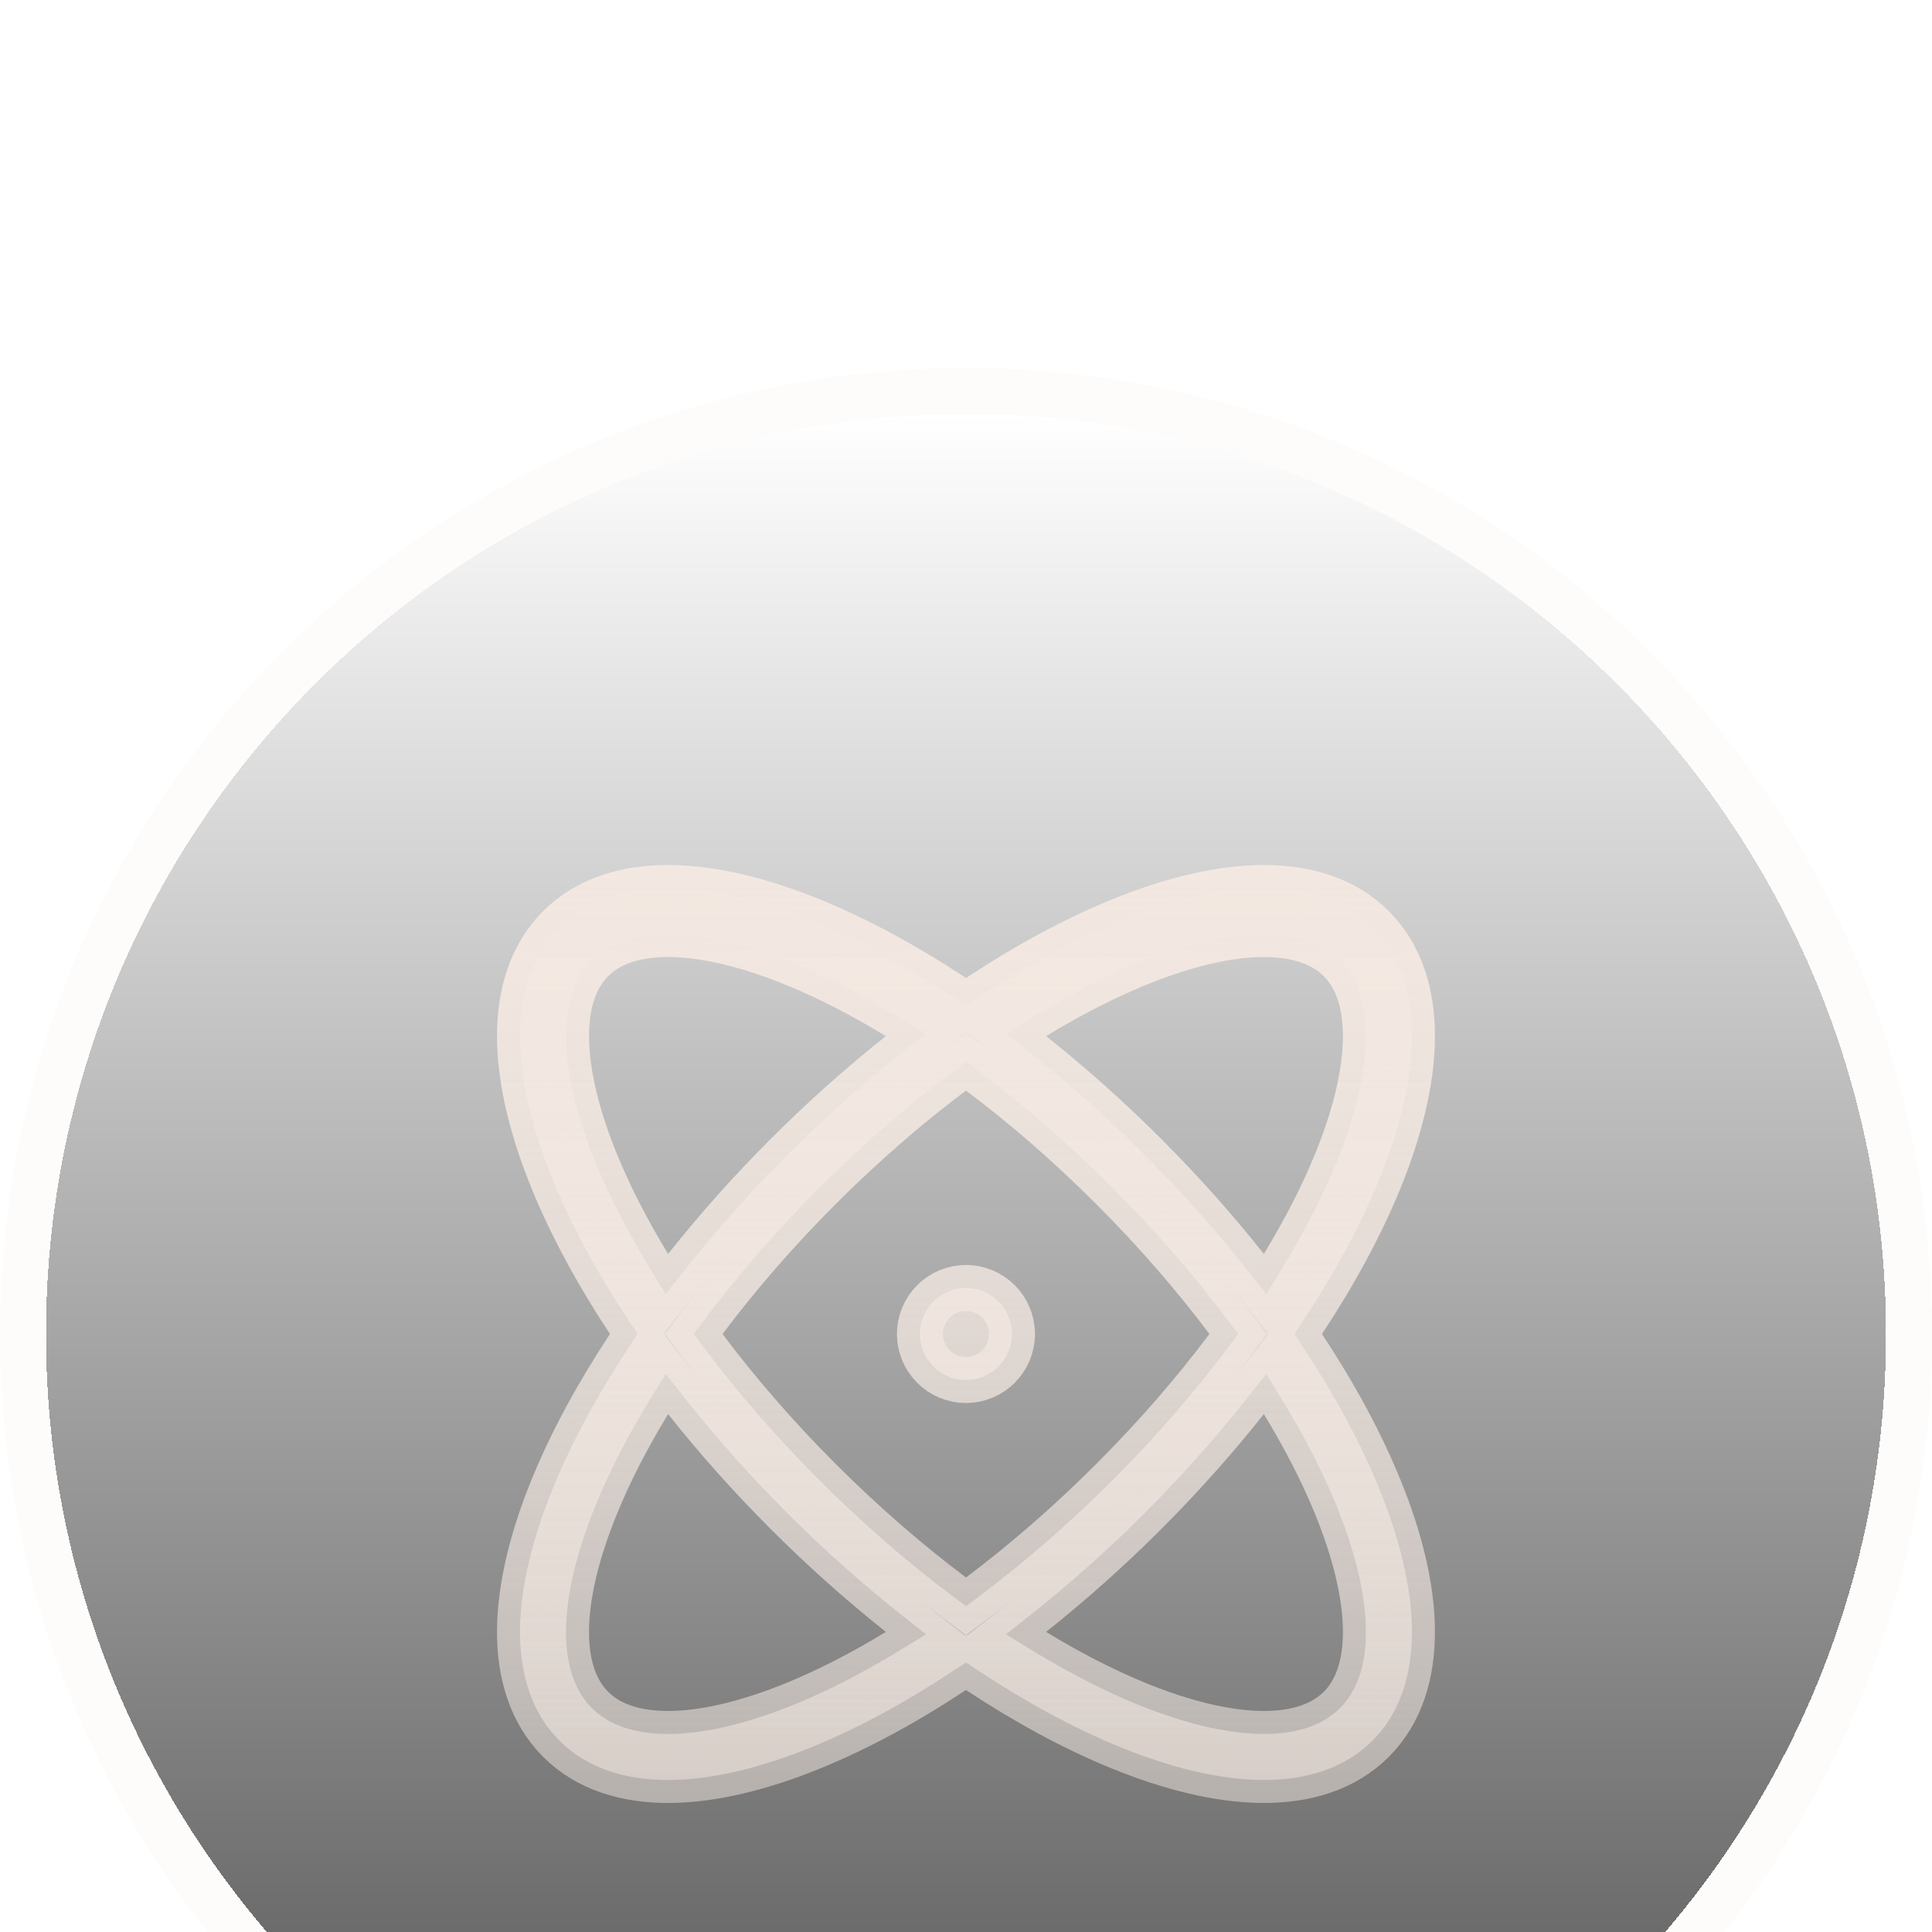
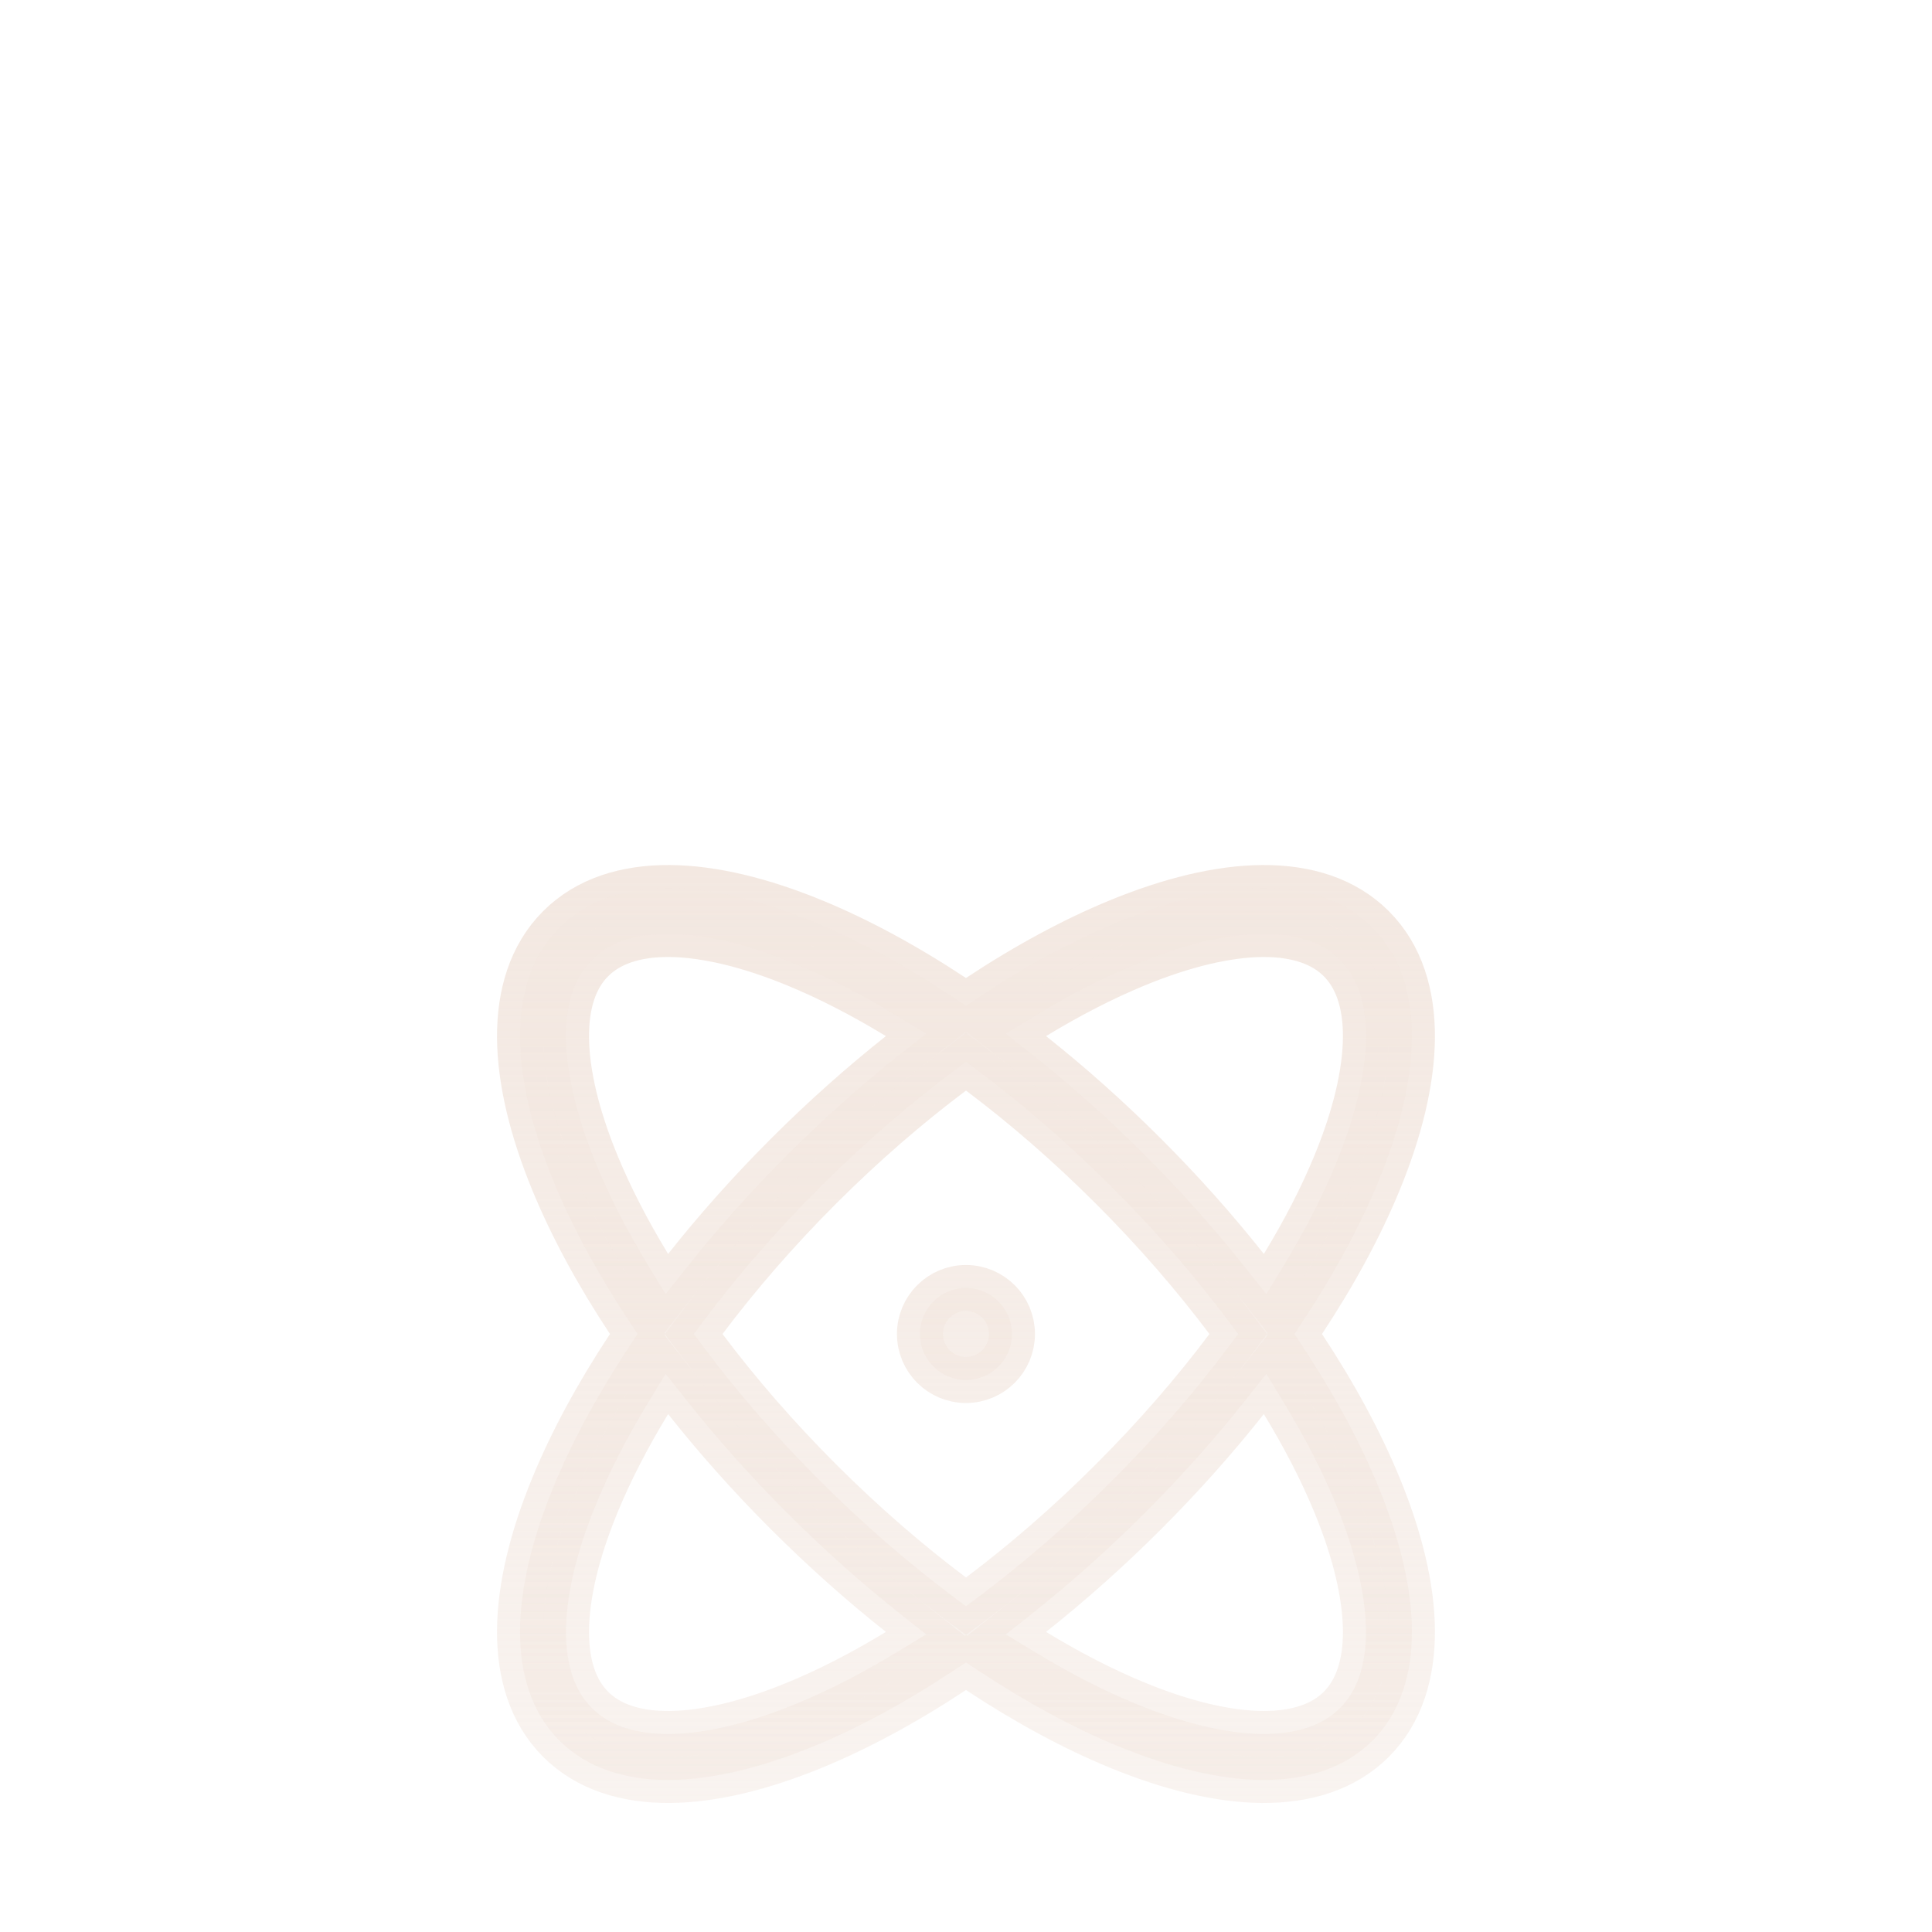
<svg xmlns="http://www.w3.org/2000/svg" fill="none" viewBox="14 6 42 42">
  <g filter="url(#filter0_bd_1_26)">
-     <path d="M55 27C55 15.954 46.046 7 35 7C23.954 7 15 15.954 15 27C15 38.046 23.954 47 35 47C46.046 47 55 38.046 55 27Z" fill="url(#paint0_linear_1_26)" fill-opacity="0.1" shape-rendering="crispEdges" />
-     <path d="M55 27C55 15.954 46.046 7 35 7C23.954 7 15 15.954 15 27C15 38.046 23.954 47 35 47C46.046 47 55 38.046 55 27Z" fill="url(#paint1_linear_1_26)" fill-opacity="0.7" style="mix-blend-mode:overlay" shape-rendering="crispEdges" />
-     <path d="M35 6.5C46.322 6.5 55.5 15.678 55.5 27C55.5 38.322 46.322 47.5 35 47.5C23.678 47.5 14.5 38.322 14.5 27C14.5 15.678 23.678 6.5 35 6.5Z" stroke="#F3E8E1" stroke-opacity="0.16" shape-rendering="crispEdges" />
    <path d="M28.097 25.519L28.47 26.133L28.916 25.57C29.573 24.74 30.307 23.914 31.11 23.111C31.914 22.308 32.74 21.573 33.569 20.916L34.133 20.471L33.519 20.097C32.757 19.634 32.014 19.252 31.309 18.962C30.258 18.529 29.321 18.311 28.553 18.305C27.787 18.299 27.232 18.504 26.868 18.868C26.503 19.233 26.299 19.788 26.305 20.554C26.311 21.321 26.529 22.258 26.962 23.31C27.252 24.014 27.633 24.757 28.097 25.519ZM34.724 19.678L35 19.86L35.275 19.678C36.321 18.987 37.346 18.434 38.309 18.038C39.433 17.575 40.501 17.312 41.438 17.305C42.379 17.298 43.227 17.55 43.838 18.161C44.449 18.772 44.701 19.621 44.694 20.562C44.687 21.499 44.425 22.567 43.962 23.691C43.565 24.654 43.013 25.679 42.322 26.724L42.14 27L42.322 27.276C43.013 28.322 43.565 29.346 43.962 30.31C44.425 31.433 44.687 32.501 44.694 33.438C44.701 34.379 44.449 35.228 43.838 35.839C43.227 36.45 42.378 36.702 41.438 36.695C40.501 36.688 39.433 36.425 38.309 35.962C37.346 35.566 36.321 35.013 35.275 34.322L35 34.14L34.724 34.322C33.678 35.014 32.653 35.566 31.69 35.962C30.566 36.425 29.498 36.688 28.561 36.695C27.621 36.702 26.772 36.45 26.161 35.839C25.55 35.228 25.298 34.379 25.305 33.439C25.312 32.501 25.574 31.434 26.037 30.31C26.434 29.346 26.986 28.322 27.677 27.276L27.86 27L27.677 26.724C26.986 25.679 26.434 24.654 26.037 23.69C25.574 22.566 25.312 21.499 25.305 20.561C25.298 19.621 25.55 18.772 26.161 18.161C26.772 17.55 27.62 17.298 28.561 17.305C29.498 17.312 30.566 17.575 31.69 18.038C32.653 18.434 33.678 18.987 34.724 19.678ZM35.3 21.308L35 21.082L34.7 21.308C33.738 22.029 32.766 22.87 31.817 23.818C30.87 24.766 30.029 25.739 29.307 26.7L29.082 27L29.307 27.3C30.029 28.262 30.87 29.234 31.817 30.182C32.766 31.13 33.738 31.971 34.7 32.693L35 32.918L35.3 32.693C36.261 31.971 37.234 31.13 38.181 30.182C39.13 29.234 39.97 28.262 40.692 27.3L40.917 27L40.692 26.7C39.97 25.739 39.129 24.766 38.181 23.818C37.233 22.87 36.261 22.029 35.3 21.308ZM41.083 25.57L41.529 26.133L41.902 25.519C42.366 24.757 42.747 24.014 43.037 23.31C43.47 22.258 43.688 21.322 43.694 20.554C43.7 19.788 43.495 19.233 43.131 18.868C42.767 18.504 42.212 18.3 41.446 18.305C40.678 18.311 39.741 18.529 38.69 18.962C37.986 19.253 37.242 19.634 36.48 20.097L35.867 20.471L36.43 20.916C37.259 21.573 38.086 22.308 38.889 23.111C39.692 23.914 40.426 24.74 41.083 25.57ZM41.902 28.481L41.529 27.867L41.083 28.43C40.426 29.26 39.692 30.086 38.889 30.889C38.086 31.692 37.259 32.427 36.43 33.084L35.867 33.53L36.48 33.903C37.242 34.367 37.985 34.748 38.69 35.038C39.741 35.471 40.678 35.689 41.446 35.695C42.212 35.7 42.767 35.496 43.131 35.132C43.495 34.767 43.7 34.212 43.694 33.446C43.688 32.679 43.47 31.742 43.037 30.69C42.747 29.986 42.366 29.243 41.902 28.481ZM33.519 33.903L34.133 33.53L33.569 33.084C32.74 32.427 31.914 31.692 31.11 30.889C30.307 30.086 29.573 29.26 28.916 28.43L28.47 27.867L28.097 28.481C27.633 29.243 27.252 29.986 26.962 30.691C26.529 31.742 26.311 32.679 26.305 33.446C26.299 34.212 26.503 34.768 26.868 35.132C27.232 35.496 27.787 35.701 28.553 35.695C29.321 35.689 30.258 35.471 31.309 35.038C32.014 34.748 32.757 34.367 33.519 33.903ZM33.999 27C33.999 26.448 34.447 26 34.999 26C35.552 26 35.999 26.448 35.999 27C35.999 27.552 35.552 28 34.999 28C34.447 28 33.999 27.552 33.999 27Z" fill="url(#paint2_linear_1_26)" stroke="url(#paint3_linear_1_26)" />
  </g>
  <defs>
    <filter id="filter0_bd_1_26" x="0.8" y="-4" width="68.4" height="73.2" filterUnits="userSpaceOnUse" color-interpolation-filters="sRGB">
      <feFlood flood-opacity="0" result="BackgroundImageFix" />
      <feGaussianBlur in="BackgroundImageFix" stdDeviation="5" />
      <feComposite in2="SourceAlpha" operator="in" result="effect1_backgroundBlur_1_26" />
      <feColorMatrix in="SourceAlpha" type="matrix" values="0 0 0 0 0 0 0 0 0 0 0 0 0 0 0 0 0 0 127 0" result="hardAlpha" />
      <feMorphology radius="4" operator="erode" in="SourceAlpha" result="effect2_dropShadow_1_26" />
      <feOffset dy="8" />
      <feGaussianBlur stdDeviation="8.6" />
      <feComposite in2="hardAlpha" operator="out" />
      <feColorMatrix type="matrix" values="0 0 0 0 0.173 0 0 0 0 0.153 0 0 0 0 0.141 0 0 0 0.3 0" />
      <feBlend mode="normal" in2="effect1_backgroundBlur_1_26" result="effect2_dropShadow_1_26" />
      <feBlend mode="normal" in="SourceGraphic" in2="effect2_dropShadow_1_26" result="shape" />
    </filter>
    <linearGradient id="paint0_linear_1_26" x1="35" y1="7" x2="35" y2="47" gradientUnits="userSpaceOnUse">
      <stop stop-color="white" stop-opacity="0.5" />
      <stop offset="1" stop-color="white" />
    </linearGradient>
    <linearGradient id="paint1_linear_1_26" x1="35" y1="7" x2="35" y2="47" gradientUnits="userSpaceOnUse">
      <stop stop-opacity="0" />
      <stop offset="1" />
    </linearGradient>
    <linearGradient id="paint2_linear_1_26" x1="34.999" y1="16.805" x2="34.999" y2="37.195" gradientUnits="userSpaceOnUse">
      <stop stop-color="#F3E8E1" />
      <stop offset="1" stop-color="#F3E8E1" stop-opacity="0.5" />
    </linearGradient>
    <linearGradient id="paint3_linear_1_26" x1="34.999" y1="16.805" x2="34.999" y2="37.195" gradientUnits="userSpaceOnUse">
      <stop stop-color="#F3E8E1" />
      <stop offset="1" stop-color="#F3E8E1" stop-opacity="0.5" />
    </linearGradient>
  </defs>
</svg>